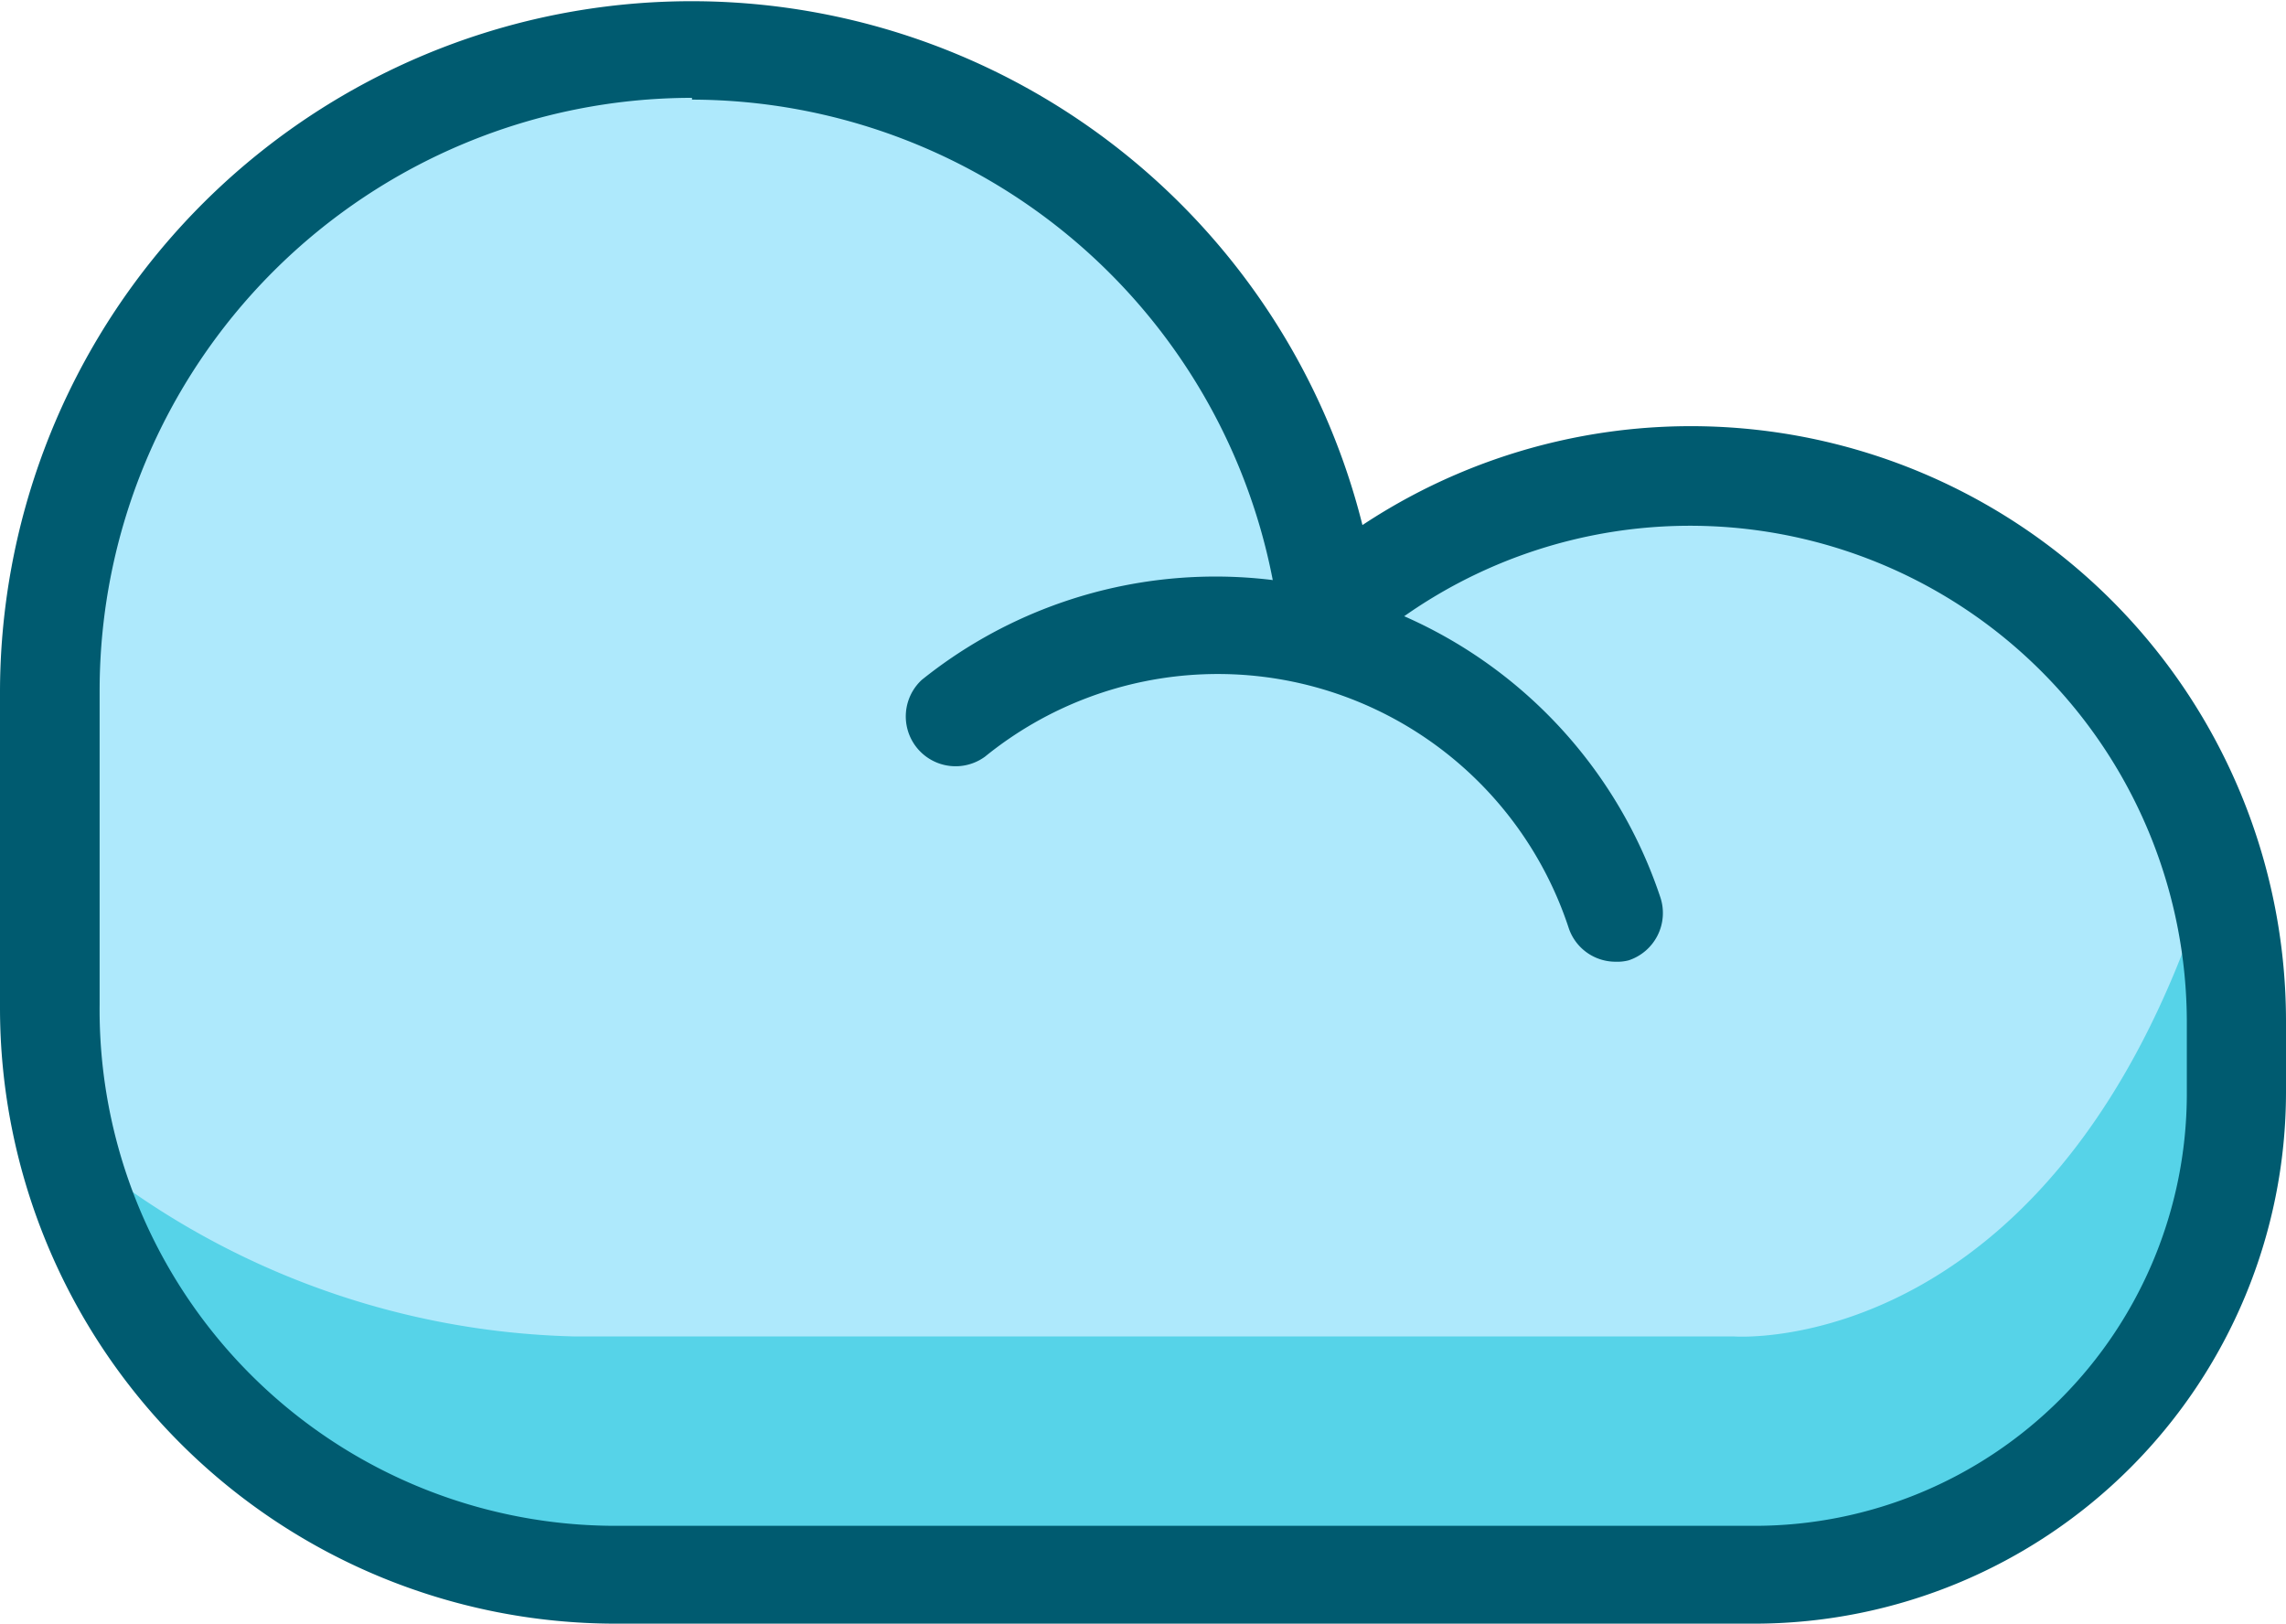
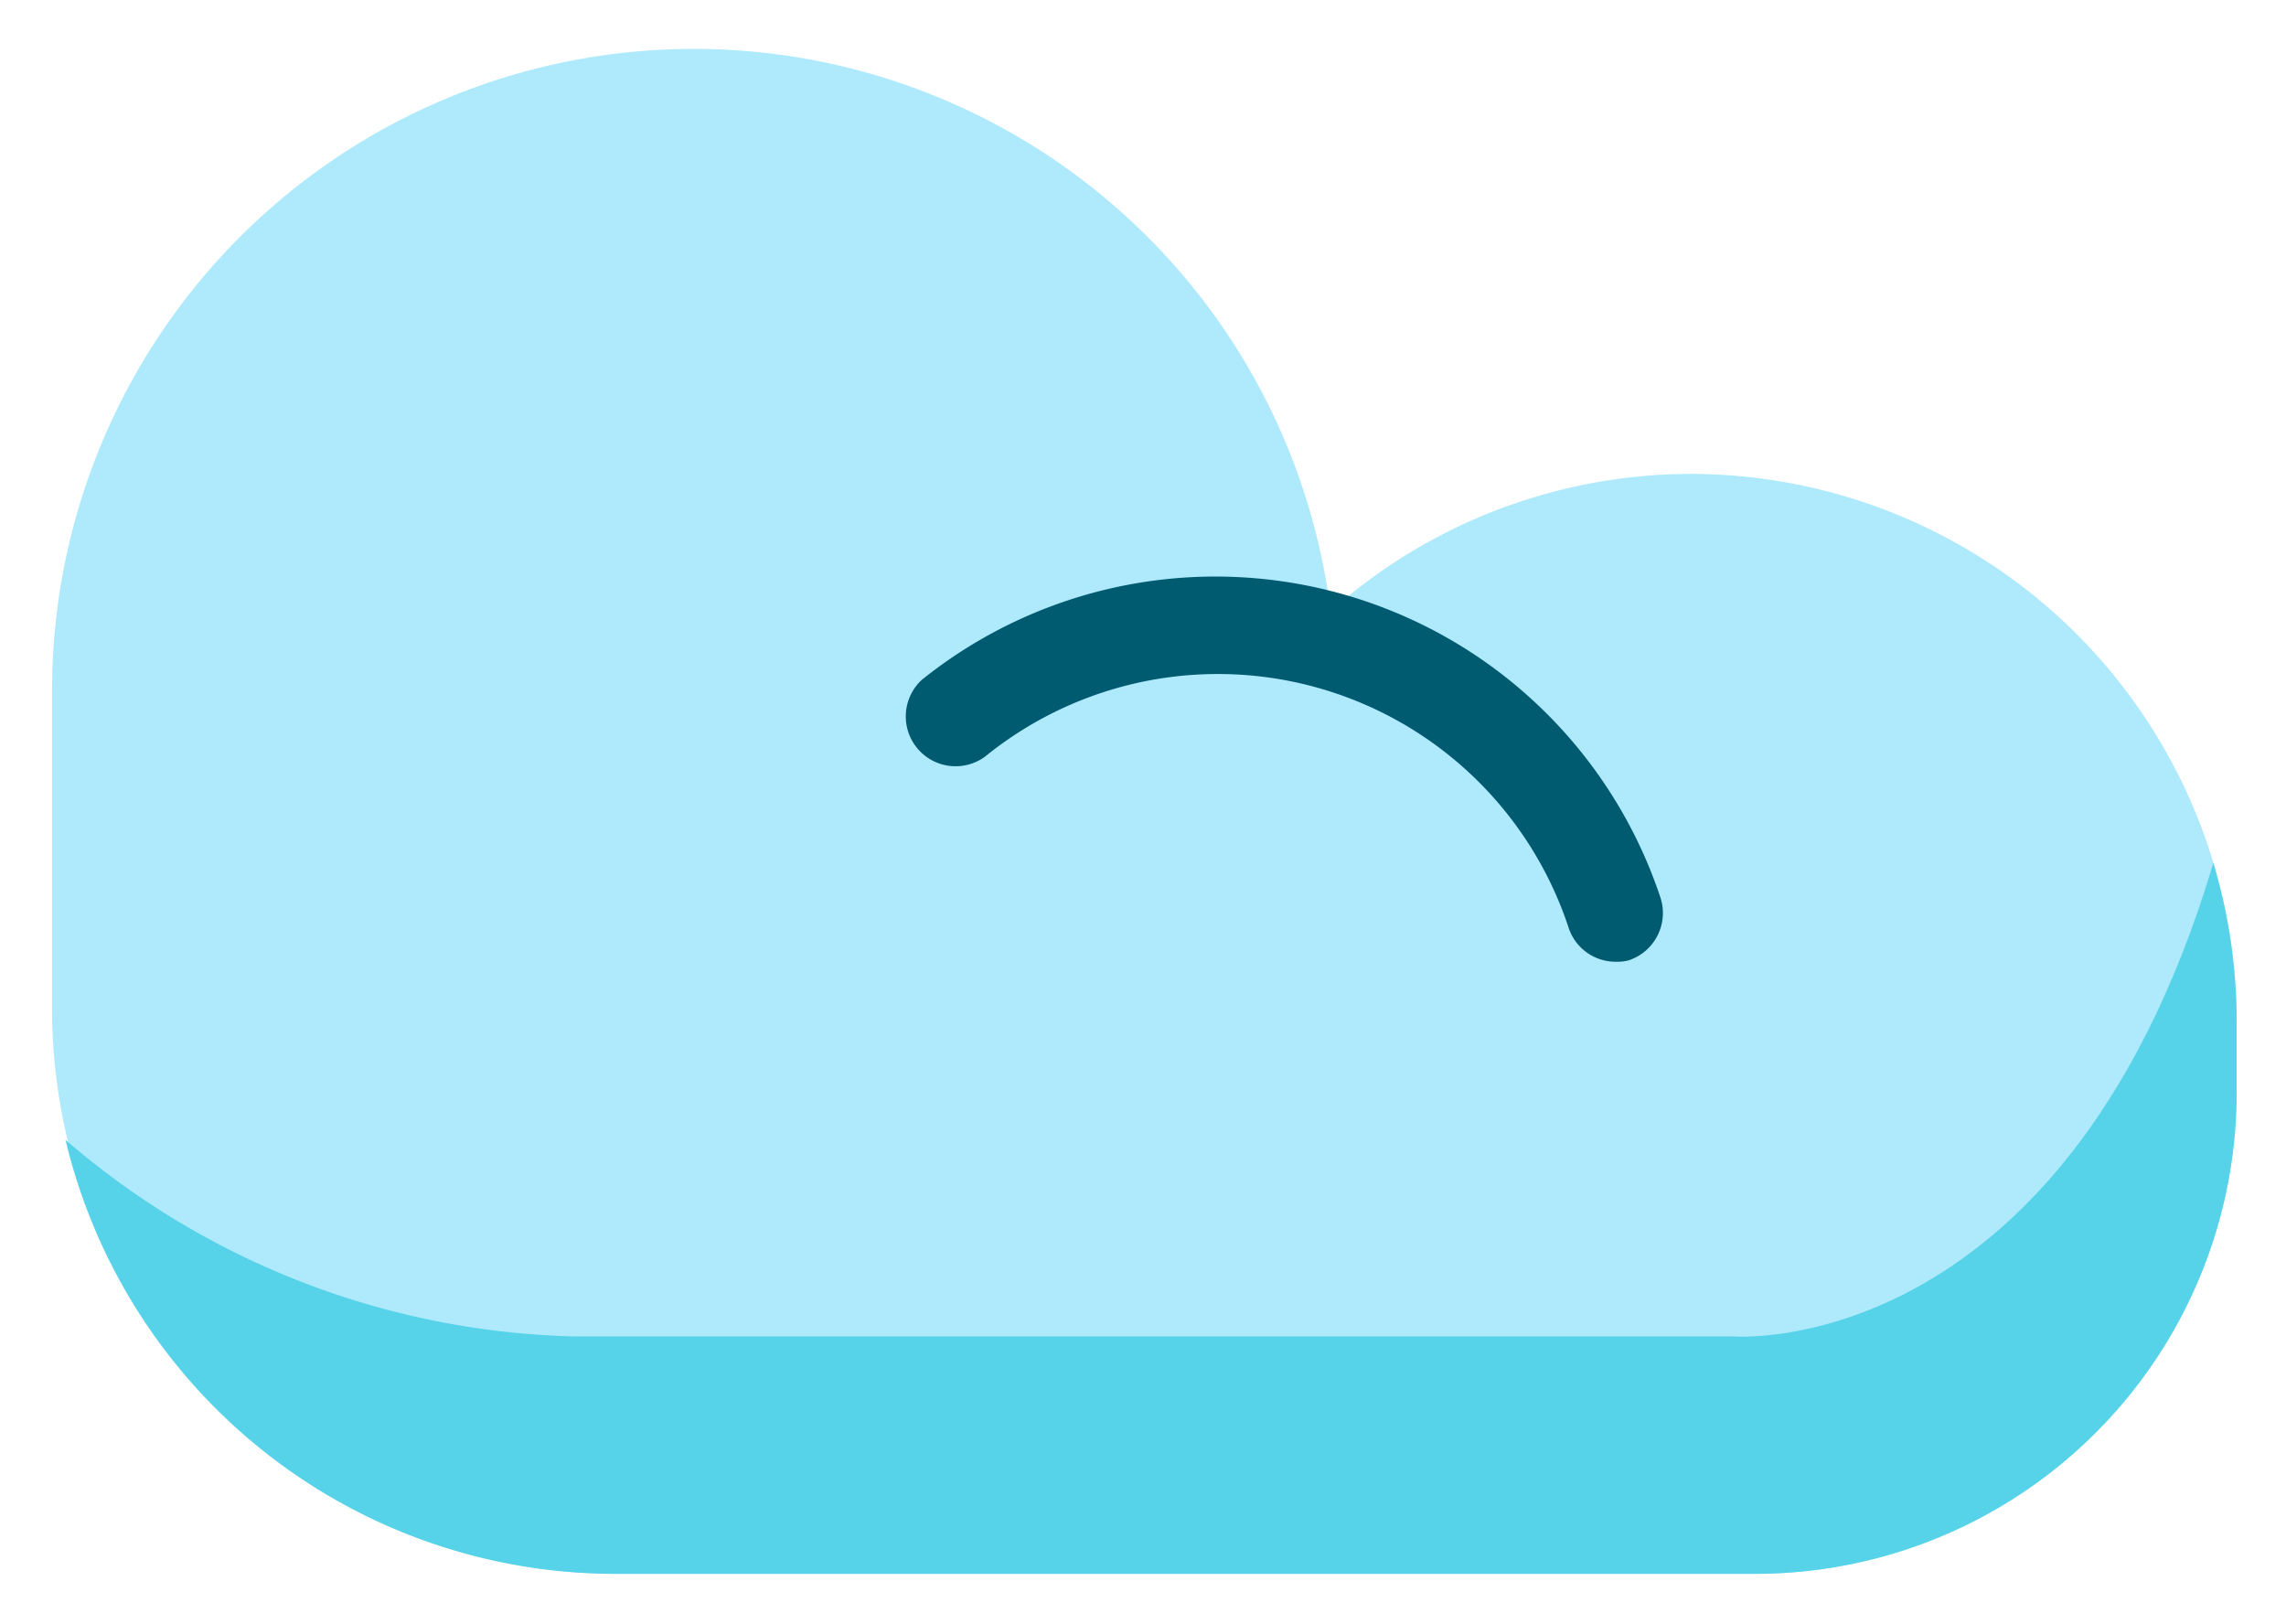
<svg xmlns="http://www.w3.org/2000/svg" viewBox="0 0 50.94 36.18">
  <title>cloud1</title>
  <g id="Слой_2" data-name="Слой 2">
    <g id="_лой_1" data-name="‘лой_1">
      <path d="M37.65,10.56a12.11,12.11,0,0,0-8,3.06,14.3,14.3,0,0,0-28.49,1.8v7A12.6,12.6,0,0,0,13.7,35.07H39.11A10.73,10.73,0,0,0,49.84,24.34v-1.6A12.18,12.18,0,0,0,37.65,10.56Z" style="fill:#aee9fc" />
      <path d="M1.46,25.4A12.59,12.59,0,0,0,13.7,35.07H39.11A10.73,10.73,0,0,0,49.84,24.34v-1.6a12.31,12.31,0,0,0-.52-3.51C46,30.35,38.64,29.78,38.64,29.78H12.8A18,18,0,0,1,1.46,25.4Z" style="fill:#56d3e8" />
-       <path d="M39.11,36.18H13.7A13.72,13.72,0,0,1,0,22.47v-7a15.41,15.41,0,0,1,30.36-3.77A13.26,13.26,0,0,1,50.94,22.74v1.6A11.85,11.85,0,0,1,39.11,36.18Zm-23.69-34a13.21,13.21,0,0,0-13.2,13.2v7A11.5,11.5,0,0,0,13.7,34H39.11a9.63,9.63,0,0,0,9.62-9.62v-1.6a11.07,11.07,0,0,0-18.4-8.29,1.11,1.11,0,0,1-1.12.21,1.14,1.14,0,0,1-.71-.9A13.21,13.21,0,0,0,15.42,2.22Z" style="fill:#005b70" />
      <path d="M36,21.43a1.1,1.1,0,0,1-1.05-.77,8.23,8.23,0,0,0-13-3.8,1.11,1.11,0,0,1-1.41-1.71A10.45,10.45,0,0,1,37,20a1.11,1.11,0,0,1-.71,1.4A1,1,0,0,1,36,21.43Z" style="fill:#005b70" />
    </g>
  </g>
</svg>